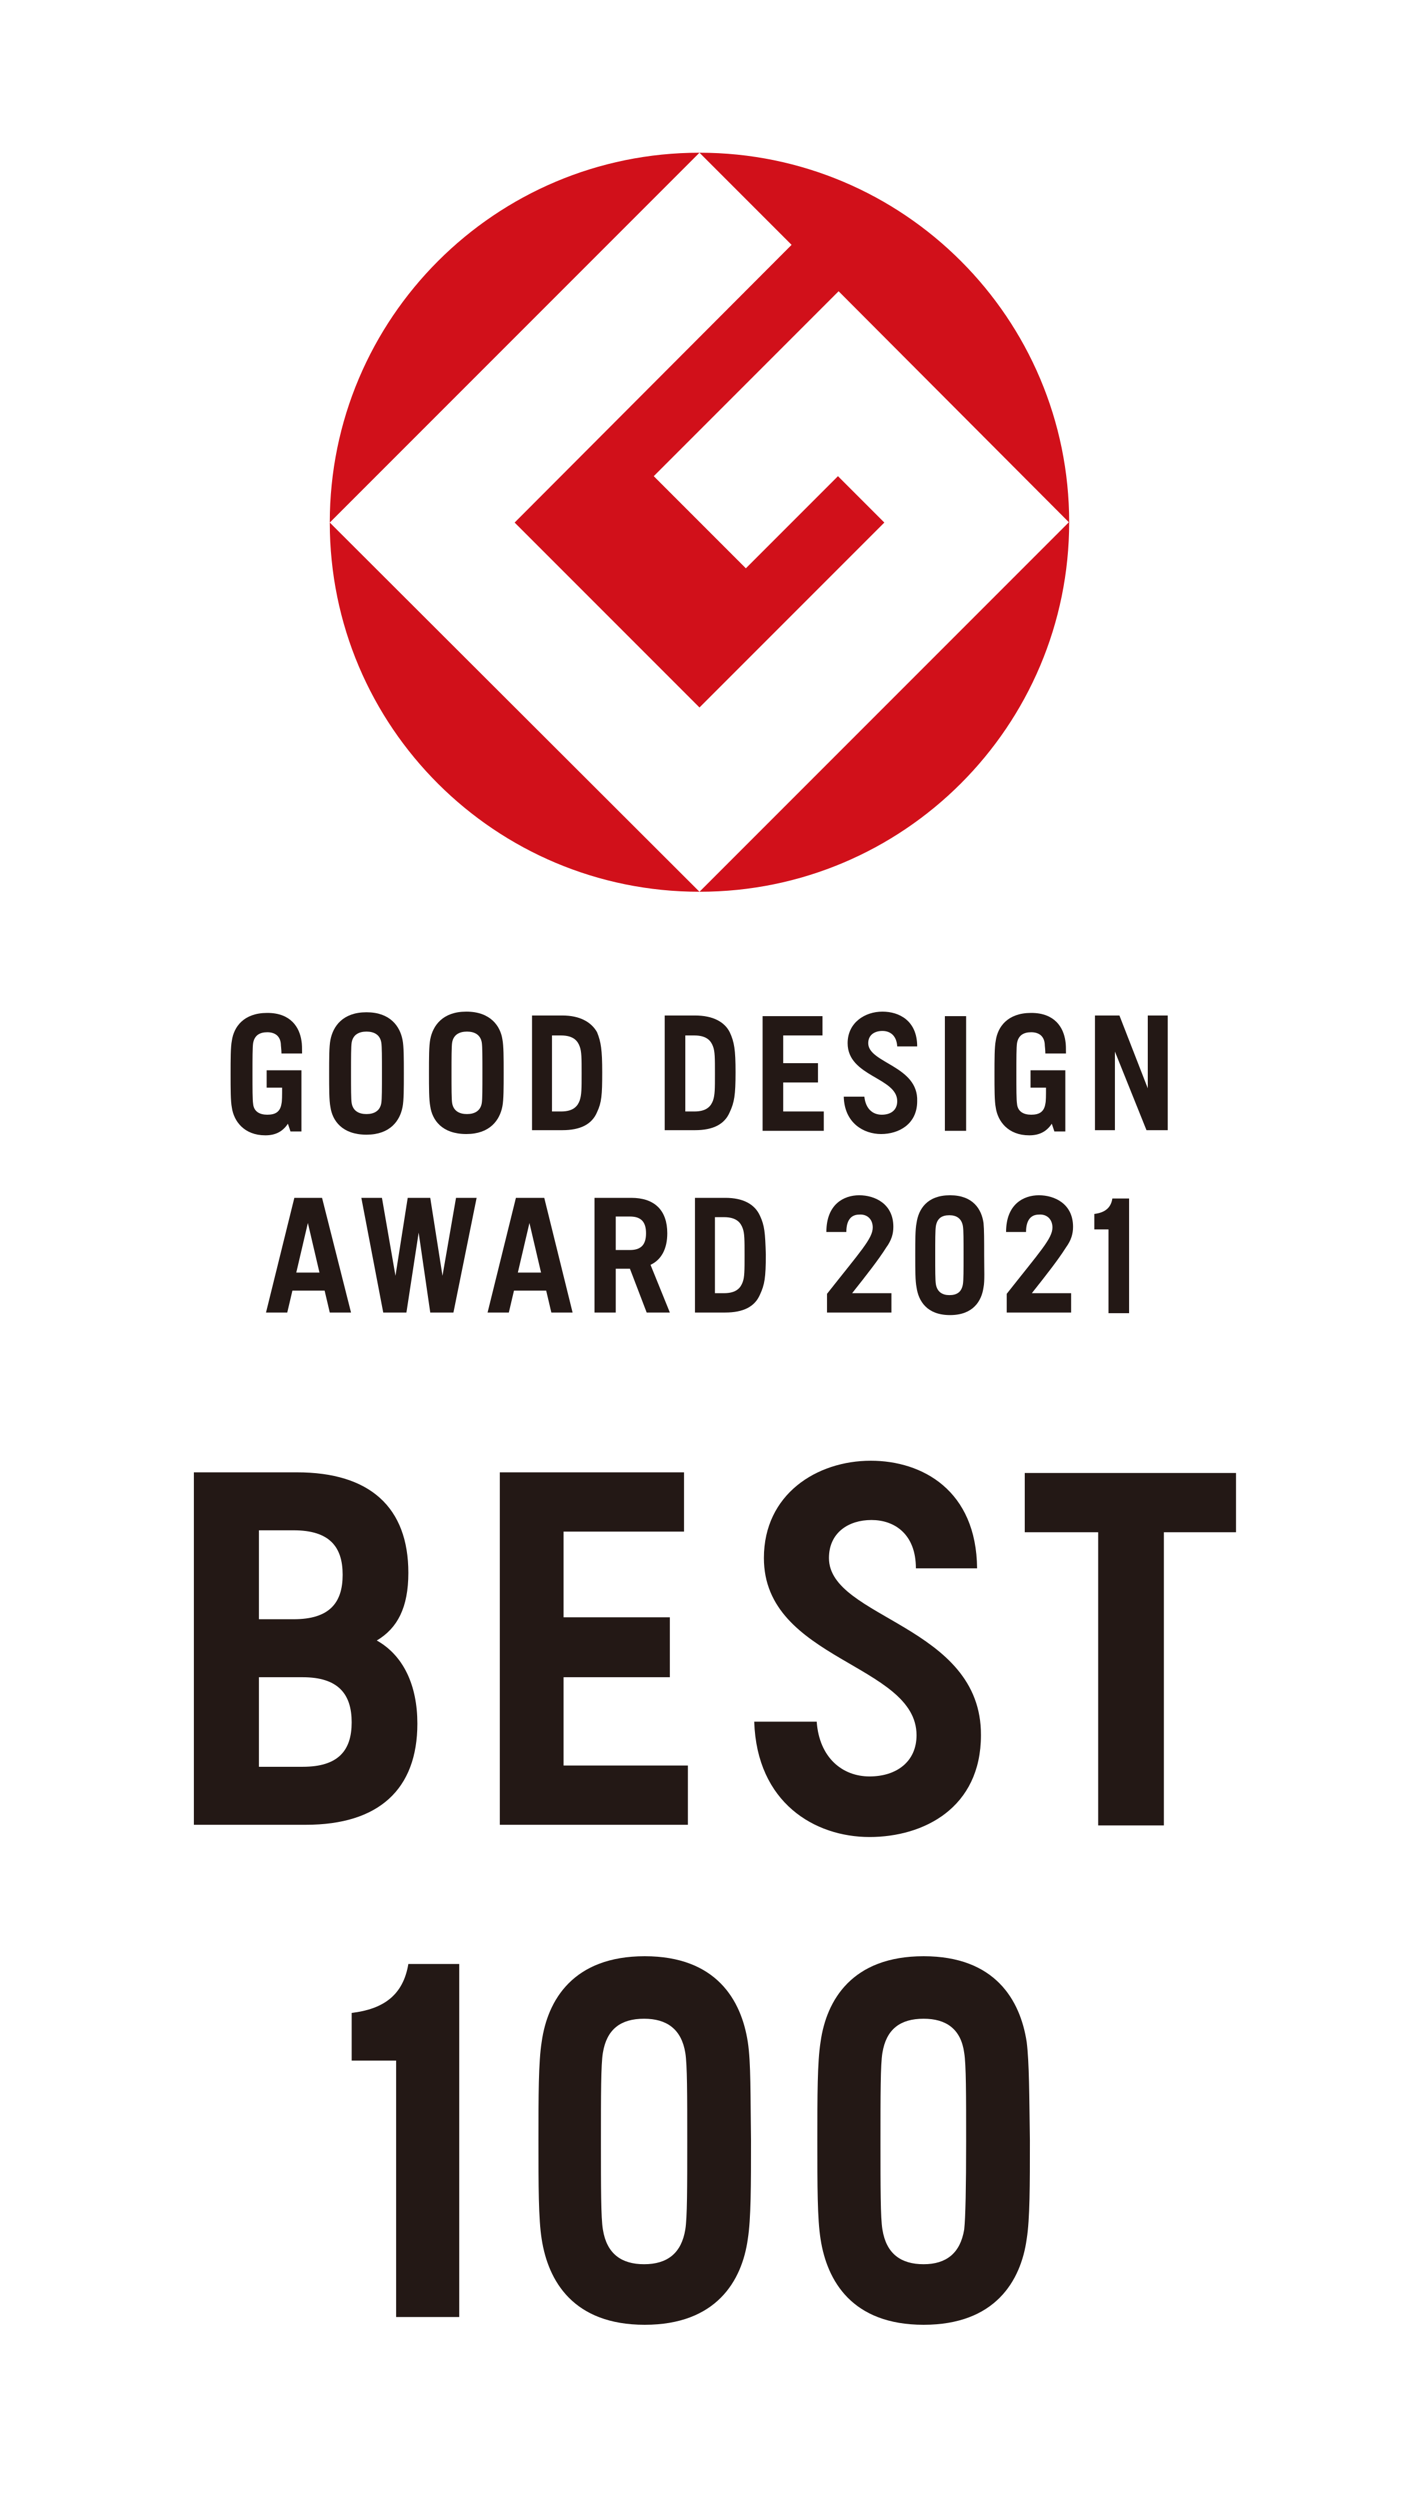
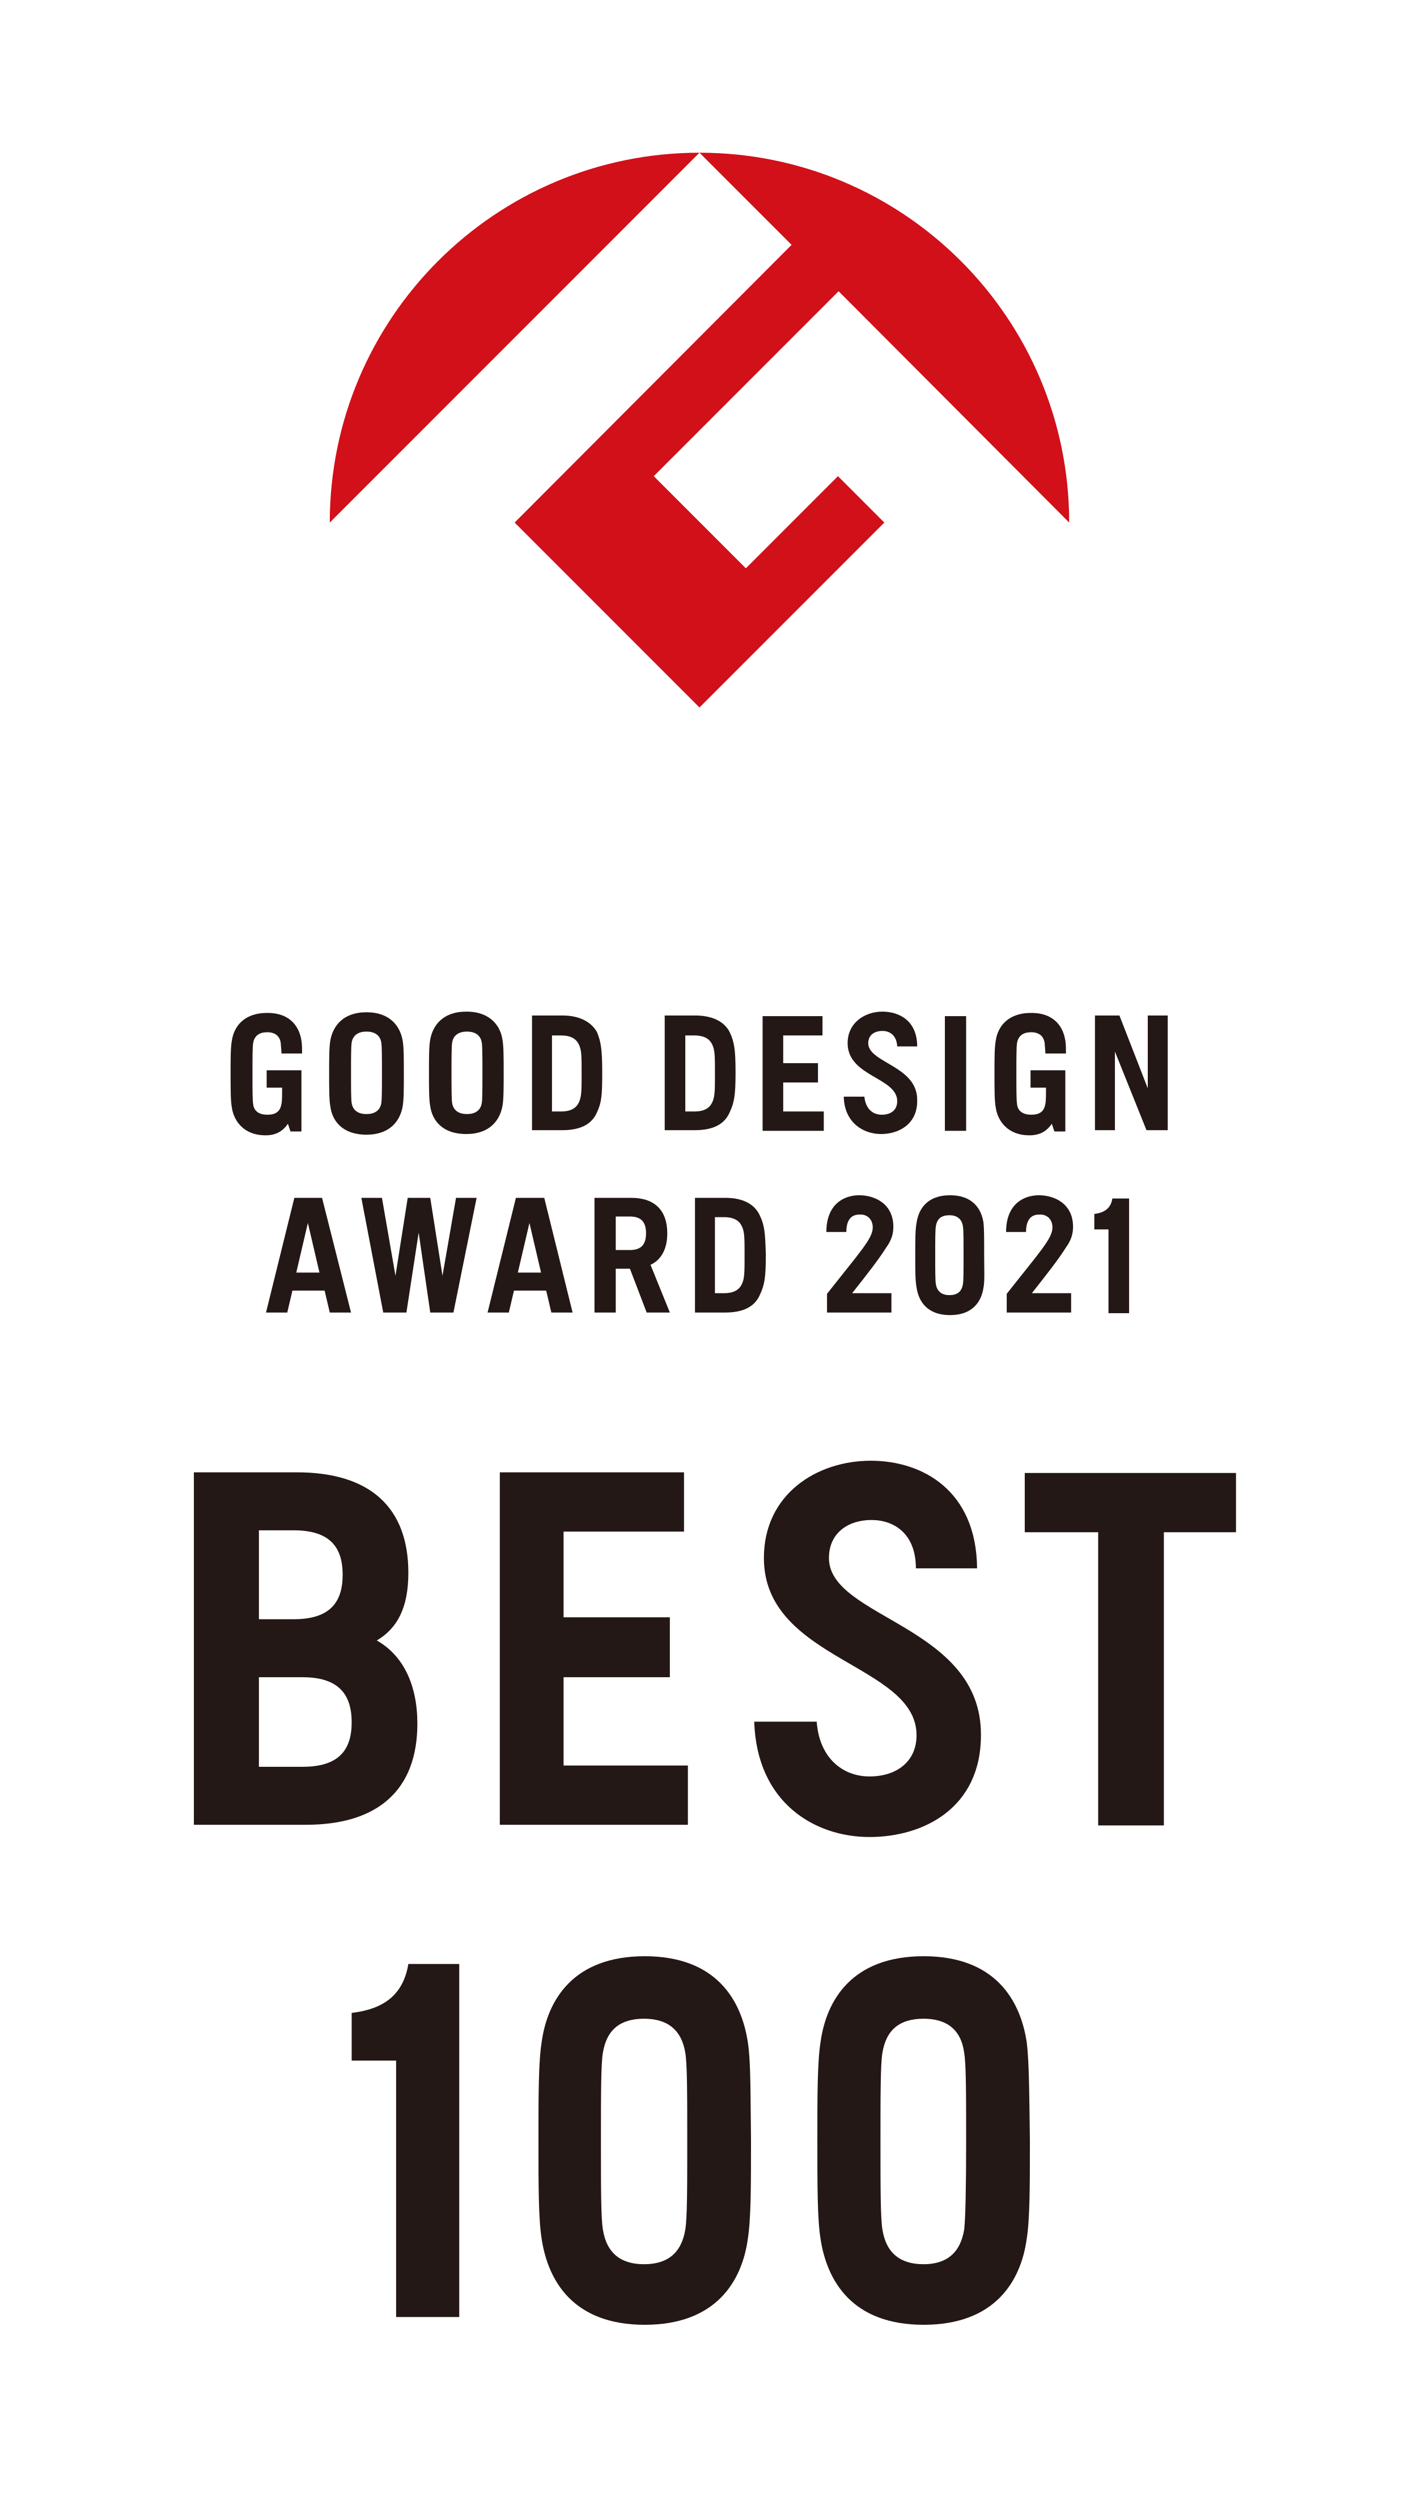
<svg xmlns="http://www.w3.org/2000/svg" version="1.1" id="レイヤー_1" x="0px" y="0px" viewBox="0 0 220 388" style="enable-background:new 0 0 220 388;" xml:space="preserve">
  <style type="text/css">
	.st0{fill:#D1101A;}
	.st1{fill:#231815;}
</style>
  <g>
    <g>
      <g>
        <g>
          <path class="st0" d="M51.2,81.1l57.4-57.4C76.9,23.7,51.2,49.4,51.2,81.1" />
-           <path class="st0" d="M108.6,138.4L51.2,81.1C51.2,112.8,76.9,138.4,108.6,138.4" />
          <path class="st0" d="M79.9,81.1l28.7,28.7l28.7-28.7l-7.2-7.2l-14.3,14.3l-14.3-14.3l28.7-28.7L166,81.1      c0-31.7-25.7-57.4-57.4-57.4l14.3,14.3L79.9,81.1z" />
-           <path class="st0" d="M108.6,138.4c31.7,0,57.4-25.7,57.4-57.4L108.6,138.4z" />
        </g>
      </g>
    </g>
    <g>
      <path class="st1" d="M106.4,346c-0.6,3.7-2.8,5.4-6.4,5.4c-3.5,0-5.8-1.6-6.4-5.4c-0.3-1.8-0.3-6.5-0.3-13.7    c0-7.2,0-11.9,0.3-13.7c0.6-3.7,2.8-5.3,6.4-5.3c3.5,0,5.8,1.6,6.4,5.3c0.3,1.8,0.3,6.5,0.3,13.7    C106.7,339.4,106.7,344.2,106.4,346 M116.1,316.9c-1-6.5-4.9-13.3-16-13.3c-11.1,0-15.1,6.8-16,13.3c-0.5,3.1-0.5,8.4-0.5,15.3    c0,7,0,12.2,0.5,15.3c1,6.5,4.9,13.3,16,13.3c11.1,0,15.1-6.8,16-13.3c0.5-3.1,0.5-8.4,0.5-15.3    C116.5,325.3,116.6,320.1,116.1,316.9 M149.7,346c-0.6,3.7-2.8,5.4-6.3,5.4c-3.5,0-5.8-1.6-6.4-5.4c-0.3-1.8-0.3-6.5-0.3-13.7    c0-7.2,0-11.9,0.3-13.7c0.6-3.7,2.8-5.3,6.4-5.3c3.5,0,5.8,1.6,6.3,5.3c0.3,1.8,0.3,6.5,0.3,13.7C150,339.4,149.9,344.2,149.7,346     M159.4,316.9c-1-6.5-4.9-13.3-16-13.3c-11.1,0-15.1,6.8-16,13.3c-0.5,3.1-0.5,8.4-0.5,15.3c0,7,0,12.2,0.5,15.3    c1,6.5,4.9,13.3,16,13.3c11.1,0,15.1-6.8,16-13.3c0.5-3.1,0.5-8.4,0.5-15.3C159.8,325.3,159.8,320.1,159.4,316.9 M54.6,312.4v7.4    h6.9v39.8h9.8v-54.8h-7.9C62.6,309.6,59.6,311.8,54.6,312.4 M47,274.2l-6.8,0v-13.9l6.8,0c5.5,0,7.6,2.6,7.6,7    C54.6,271.7,52.5,274.2,47,274.2 M45.6,237.5c5.5,0,7.6,2.5,7.6,6.9c0,4.4-2.1,6.9-7.6,6.9l-5.4,0v-13.8L45.6,237.5z M58.5,254.6    c3.2-1.9,4.9-5.1,4.9-10.5c0-10.2-6-15.6-17.3-15.6h-16v54.7h17.4c11.3,0,17.3-5.5,17.3-15.7C64.8,261.5,62.6,256.9,58.5,254.6     M159.1,237.8h11.4v45.5h10.2v-45.5h11.2v-9.2h-32.8V237.8z M128.7,241.8c0-3.9,3-5.9,6.6-5.9c3.6,0,6.9,2.2,6.9,7.5h9.5    c-0.1-12.1-8.5-16.7-16.5-16.7c-8.4,0-16.6,5.2-16.6,15.1c0,15.9,23.7,16.4,23.7,27.5c0,4.1-3.1,6.4-7.3,6.4    c-4.2,0-7.8-2.9-8.2-8.5h-9.7c0.4,12.6,9.4,17.9,17.9,17.9c8.4,0,17.3-4.5,17.3-15.8C152.4,252.2,128.7,251.2,128.7,241.8     M87.5,260.3H104V251H87.5v-13.3h18.7v-9.2H77.6v54.7h29.2V274H87.5V260.3z" />
      <g>
        <path class="st1" d="M46,197.5l1.8-7.7l1.8,7.7H46z M45.7,185.9l-4.4,17.8h3.3l0.8-3.4h5l0.8,3.4h3.3L50,185.9H45.7z M80.4,197.5     l1.8-7.7l1.8,7.7H80.4z M80.1,185.9l-4.4,17.8H79l0.8-3.4h5l0.8,3.4h3.3l-4.4-17.8H80.1z M97.8,194l-2.2,0v-5.2l2.2,0     c1.8,0,2.5,0.9,2.5,2.6C100.3,193.1,99.6,194,97.8,194 M103.6,191.4c0-3.6-2-5.5-5.6-5.5h-3.2h-2.5v17.8h3.3v-6.8h2.2l2.6,6.8     h3.6l-3-7.4C102.7,195.5,103.6,193.8,103.6,191.4 M115.3,199c-0.3,0.8-0.9,1.7-2.9,1.7l-1.4,0v-11.8l1.4,0c2,0,2.6,0.9,2.9,1.7     c0.3,0.8,0.3,1.8,0.3,4.2C115.6,197.2,115.6,198.2,115.3,199 M118,188.7c-0.8-1.8-2.6-2.8-5.4-2.8h-4.7v17.8h4.7     c2.8,0,4.6-0.9,5.4-2.8c0.7-1.5,0.9-2.6,0.9-6.2C118.8,191.3,118.7,190.2,118,188.7 M68.7,198l-1.9-12.1h-3.5L61.4,198l-2.1-12.1     h-3.2l3.4,17.8h3.6l1.9-12.4l1.8,12.4h3.6l3.6-17.8h-3.2L68.7,198z M90,170.8c-0.3,0.8-0.9,1.7-2.9,1.7l-1.4,0v-11.8l1.4,0     c2,0,2.6,0.9,2.9,1.7c0.3,0.8,0.3,1.8,0.3,4.2C90.3,169,90.3,169.9,90,170.8 M87.3,157.6h-4.7v17.8h4.7c2.8,0,4.6-0.9,5.4-2.8     c0.7-1.5,0.8-2.6,0.8-6.2c0-3.5-0.2-4.7-0.8-6.2C91.8,158.6,90,157.6,87.3,157.6 M74.8,171.2c-0.2,1.2-1.1,1.7-2.3,1.7     c-1.2,0-2.1-0.5-2.3-1.7c-0.1-0.6-0.1-2.3-0.1-4.7c0-2.3,0-4.1,0.1-4.7c0.2-1.2,1.1-1.7,2.3-1.7c1.2,0,2.1,0.5,2.3,1.7     c0.1,0.6,0.1,2.3,0.1,4.7C74.9,168.9,74.9,170.6,74.8,171.2 M72.4,157c-3.7,0-5.2,2.2-5.6,4.3c-0.2,1-0.2,2.9-0.2,5.2     c0,2.3,0,4.2,0.2,5.2c0.3,2.1,1.8,4.3,5.6,4.3c3.7,0,5.2-2.2,5.6-4.3c0.2-1,0.2-2.9,0.2-5.2c0-2.3,0-4.2-0.2-5.2     C77.7,159.3,76.2,157,72.4,157 M59.2,171.2c-0.2,1.2-1.1,1.7-2.3,1.7c-1.2,0-2.1-0.5-2.3-1.7c-0.1-0.6-0.1-2.3-0.1-4.7     c0-2.3,0-4.1,0.1-4.7c0.2-1.2,1.1-1.7,2.3-1.7c1.2,0,2.1,0.5,2.3,1.7c0.1,0.6,0.1,2.3,0.1,4.7C59.3,168.9,59.3,170.6,59.2,171.2      M56.9,157.1c-3.7,0-5.2,2.2-5.6,4.3c-0.2,1-0.2,2.9-0.2,5.2c0,2.3,0,4.2,0.2,5.2c0.3,2.1,1.8,4.3,5.6,4.3c3.7,0,5.2-2.2,5.6-4.3     c0.2-1,0.2-2.9,0.2-5.2c0-2.3,0-4.2-0.2-5.2C62.1,159.3,60.6,157.1,56.9,157.1 M41.5,168.8h2.3c0,1.2,0,2.1-0.1,2.5     c-0.2,1.3-1,1.7-2.2,1.7c-1.2,0-2.1-0.5-2.2-1.7c-0.1-0.6-0.1-2.3-0.1-4.7c0-2.3,0-4.1,0.1-4.7c0.2-1.2,1-1.7,2.2-1.7     c1.2,0,2,0.6,2.1,1.8c0,0.3,0.1,0.9,0.1,1.5h3.2c0-0.7,0-1.5-0.1-2c-0.3-2-1.6-4.3-5.3-4.3c-3.7,0-5.2,2.2-5.5,4.3     c-0.2,1-0.2,2.9-0.2,5.2c0,2.3,0,4.2,0.2,5.2c0.3,2.1,1.9,4.3,5.2,4.3c1.6,0,2.7-0.6,3.5-1.8l0.4,1.2h1.7v-6.7v-2.8h-5.4V168.8z      M160.1,168.8h2.3c0,1.2,0,2.1-0.1,2.5c-0.2,1.3-1,1.7-2.2,1.7c-1.2,0-2.1-0.5-2.2-1.7c-0.1-0.6-0.1-2.3-0.1-4.7     c0-2.3,0-4.1,0.1-4.7c0.2-1.2,1-1.7,2.2-1.7c1.2,0,2,0.6,2.1,1.8c0,0.3,0.1,0.9,0.1,1.5h3.2c0-0.7,0-1.5-0.1-2     c-0.3-2-1.6-4.3-5.3-4.3c-3.7,0-5.2,2.2-5.5,4.3c-0.2,1-0.2,2.9-0.2,5.2c0,2.3,0,4.2,0.2,5.2c0.3,2.1,1.9,4.3,5.2,4.3     c1.6,0,2.7-0.6,3.5-1.8l0.4,1.2h1.7v-6.7v-2.8h-5.4V168.8z M121.6,168h5.4v-3h-5.4v-4.3h6.1v-3h-9.3v17.8h9.5v-3h-6.3V168z      M146.7,175.5h3.3v-17.8h-3.3V175.5z M178.2,157.6v11.3l-4.4-11.3H170v17.8h3.1v-12.2l4.9,12.2h3.3v-17.8H178.2z M110.7,170.8     c-0.3,0.8-0.9,1.7-2.9,1.7l-1.4,0v-11.8l1.4,0c2,0,2.6,0.9,2.9,1.7c0.3,0.8,0.3,1.8,0.3,4.2C111,169,111,169.9,110.7,170.8      M107.9,157.6h-4.7v17.8h4.7c2.8,0,4.6-0.9,5.4-2.8c0.7-1.5,0.9-2.6,0.9-6.2c0-3.5-0.2-4.7-0.9-6.2     C112.5,158.6,110.7,157.6,107.9,157.6 M134.8,161.9c0-1.3,1-1.9,2.2-1.9c1.2,0,2.2,0.7,2.3,2.4h3.1c0-4-2.8-5.4-5.4-5.4     c-2.7,0-5.4,1.7-5.4,4.9c0,5.2,7.7,5.3,7.7,9c0,1.4-1,2.1-2.4,2.1c-1.4,0-2.5-0.9-2.7-2.8h-3.2c0.1,4.1,3.1,5.8,5.8,5.8     c2.7,0,5.6-1.5,5.6-5.1C142.6,165.4,134.8,165,134.8,161.9 M169.9,188.4v2.4h2.2v13h3.2v-17.8h-2.6     C172.5,187.4,171.6,188.2,169.9,188.4 M152.7,189.8c-0.3-2.1-1.6-4.3-5.2-4.3c-3.6,0-4.9,2.2-5.2,4.3c-0.2,1-0.2,2.7-0.2,5     c0,2.3,0,4,0.2,5c0.3,2.1,1.6,4.3,5.2,4.3c3.6,0,4.9-2.2,5.2-4.3c0.2-1,0.1-2.7,0.1-5C152.8,192.5,152.8,190.8,152.7,189.8z      M149.5,199.3c-0.2,1.2-0.9,1.7-2.1,1.7c-1.1,0-1.9-0.5-2.1-1.7c-0.1-0.6-0.1-2.1-0.1-4.5c0-2.3,0-3.9,0.1-4.5     c0.2-1.2,0.9-1.7,2.1-1.7c1.1,0,1.9,0.5,2.1,1.7c0.1,0.6,0.1,2.1,0.1,4.5C149.6,197.1,149.6,198.7,149.5,199.3z M138.7,190.4     c0-3.6-2.9-4.9-5.3-4.9c-2.4,0-5.1,1.4-5.1,5.7h3.1c0-1.9,0.8-2.7,2-2.7c1.2-0.1,2.1,0.7,2.1,2c0,1.7-1.9,3.7-7.1,10.3v2.9h10v-3     h-6.1c2.3-2.9,4.1-5.2,5.3-7.1C138.4,192.5,138.7,191.5,138.7,190.4 M166.6,190.4c0-3.6-2.9-4.9-5.3-4.9c-2.4,0-5.1,1.4-5.1,5.7     h3.1c0-1.9,0.8-2.7,2-2.7c1.2-0.1,2.1,0.7,2.1,2c0,1.7-1.9,3.7-7.1,10.3v2.9h10v-3h-6.1c2.3-2.9,4.1-5.2,5.3-7.1     C166.3,192.5,166.6,191.5,166.6,190.4" />
      </g>
    </g>
  </g>
</svg>